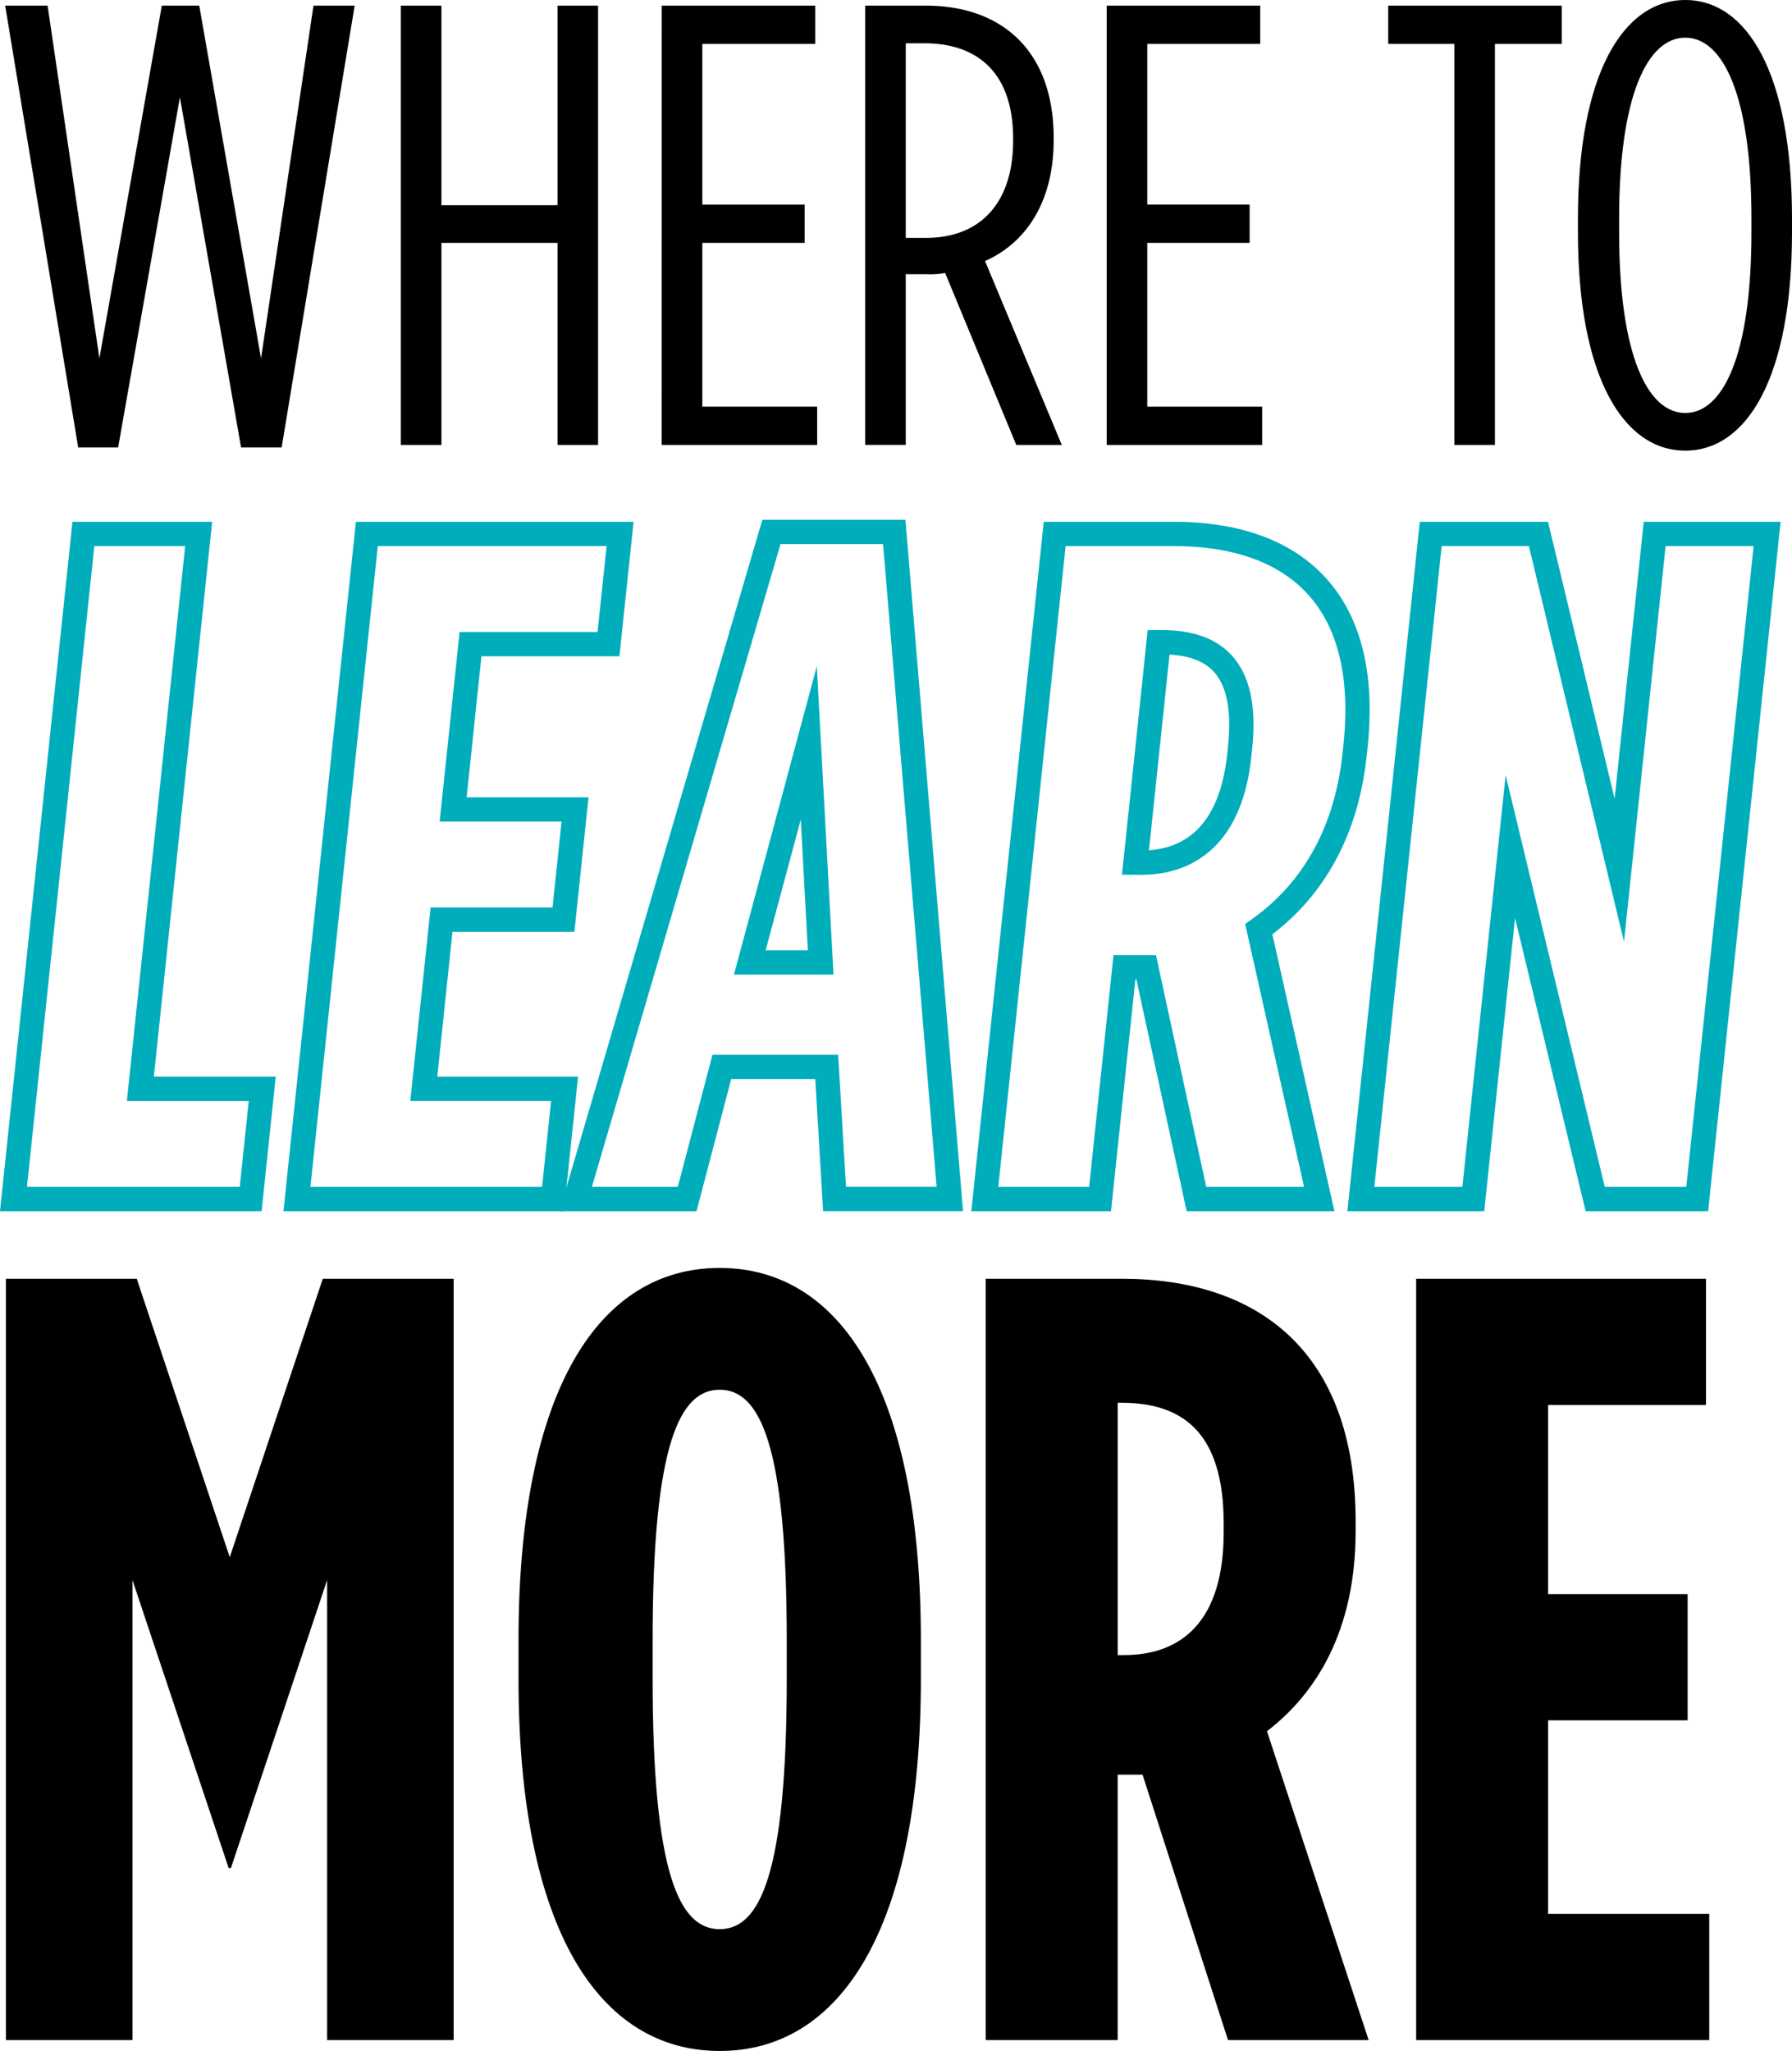
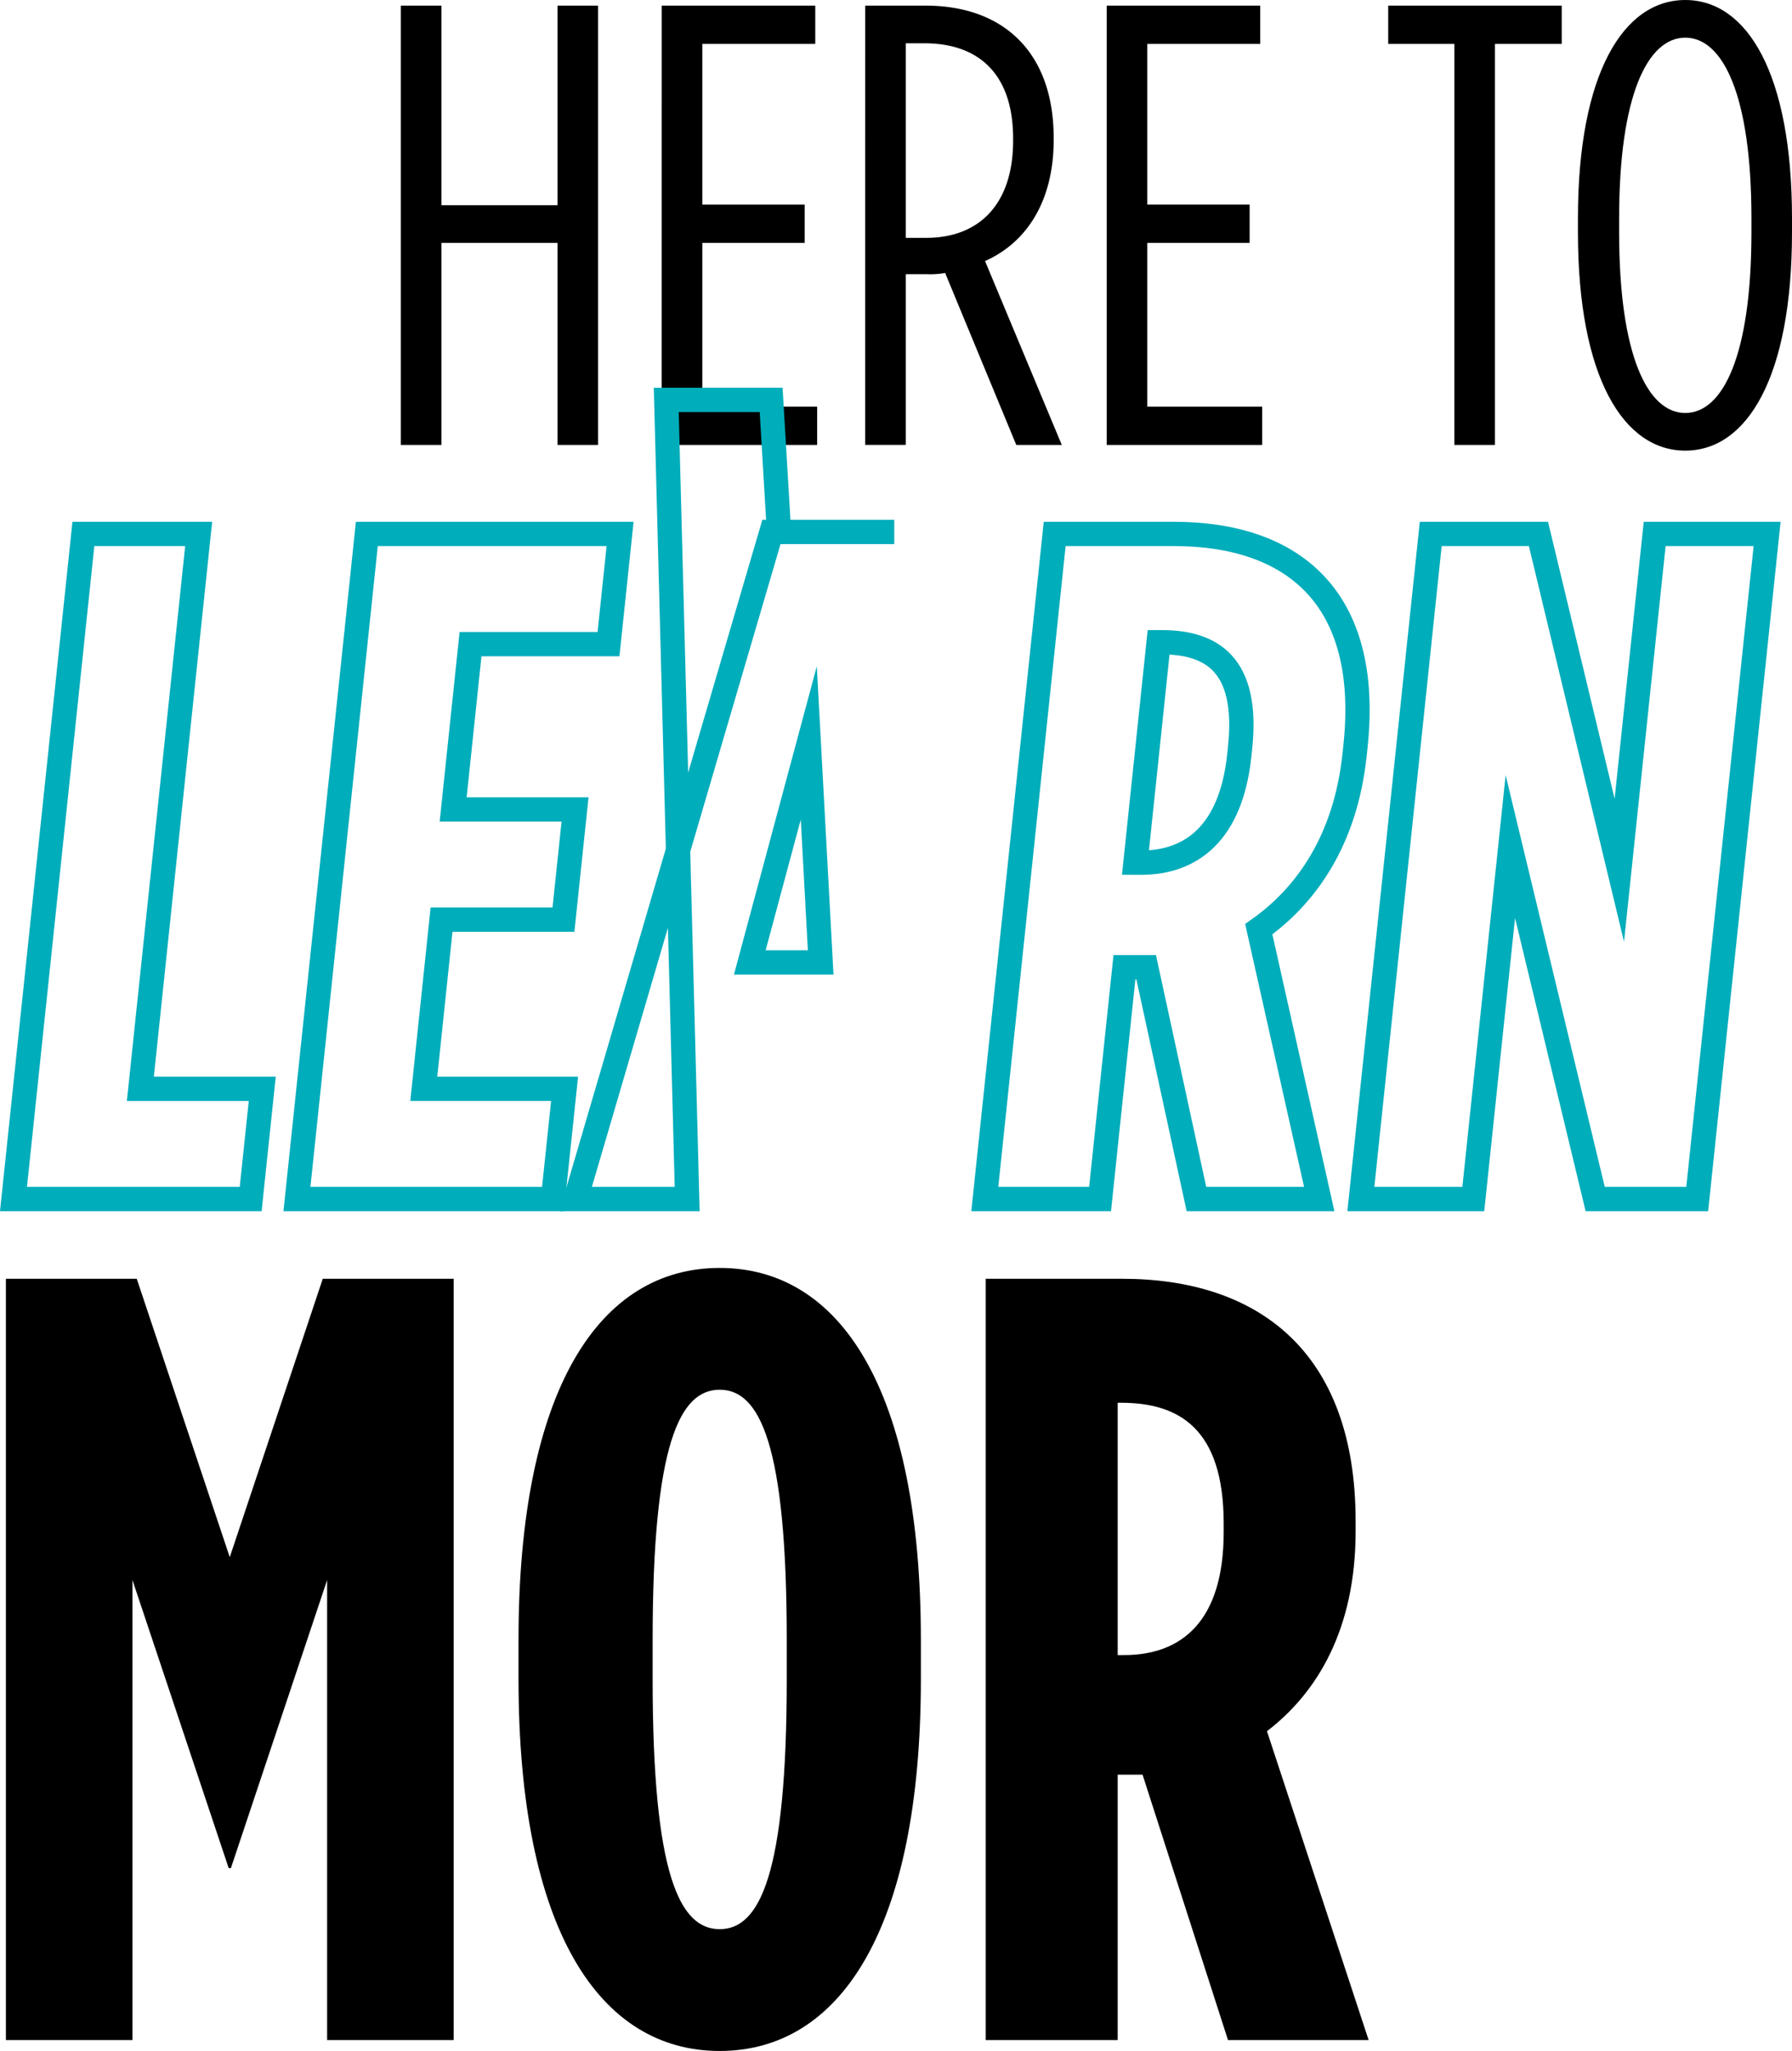
<svg xmlns="http://www.w3.org/2000/svg" width="147.545" height="168.844" viewBox="0 0 147.545 168.844">
  <g id="Group_16529" data-name="Group 16529" transform="translate(-143.581 -5709.282)">
    <g id="Group_16525" data-name="Group 16525" transform="translate(144.007 5709.282)">
-       <path id="Path_18308" data-name="Path 18308" d="M144.007,5710.208H147.5l4.265,29.038,5.139-29.038h3.083l5.087,29.038,4.317-29.038h3.391l-6.012,36.375h-3.34l-5.036-28.831-5.087,28.831h-3.288Z" transform="translate(-144.007 -5709.744)" />
      <path id="Path_18309" data-name="Path 18309" d="M208.95,5710.208h3.34v16.431h9.558v-16.431h3.34v36.168h-3.34v-16.637H212.29v16.637h-3.34Z" transform="translate(-176.371 -5709.744)" />
      <path id="Path_18310" data-name="Path 18310" d="M251.768,5710.208h12.641v3.152h-9.3v13.226h8.427v3.153h-8.427v13.485h9.455v3.151h-12.8Z" transform="translate(-197.709 -5709.744)" />
      <path id="Path_18311" data-name="Path 18311" d="M285.161,5710.208h4.984c6.32,0,10.534,3.771,10.534,10.9v.155c0,4.96-2.158,8.421-5.652,9.972l6.32,15.139H297.6l-5.858-14.156a7.044,7.044,0,0,1-1.49.1H288.5v14.054h-3.34Zm5.036,19.117c4.316,0,7.143-2.739,7.143-8.009v-.154c0-5.478-2.98-7.854-7.3-7.854H288.5v16.017Z" transform="translate(-214.35 -5709.744)" />
      <path id="Path_18312" data-name="Path 18312" d="M324.8,5710.208h12.641v3.152h-9.3v13.226h8.427v3.153h-8.427v13.485H337.6v3.151H324.8Z" transform="translate(-234.106 -5709.744)" />
      <path id="Path_18313" data-name="Path 18313" d="M376.446,5713.36H371v-3.152h14.286v3.152h-5.5v33.016h-3.341Z" transform="translate(-257.127 -5709.744)" />
      <path id="Path_18314" data-name="Path 18314" d="M402.14,5728.4v-1.137c0-11.936,3.751-17.98,8.838-17.98s8.787,6.045,8.787,17.98v1.137c0,11.936-3.7,17.981-8.787,17.981S402.14,5740.334,402.14,5728.4Zm14.285,0v-1.137c0-10.179-2.364-14.88-5.447-14.88s-5.447,4.7-5.447,14.88v1.137c0,10.179,2.364,14.881,5.447,14.881S416.425,5738.578,416.425,5728.4Z" transform="translate(-272.646 -5709.282)" />
    </g>
    <g id="Group_16526" data-name="Group 16526" transform="translate(144.692 5753.077)">
      <path id="Path_18315" data-name="Path 18315" d="M151.127,5796.9h9.491l-4.8,45.682h10.036l-.954,9.074H145.372Z" transform="translate(-145.372 -5796.739)" fill="none" stroke="#00adbb" stroke-miterlimit="10" stroke-width="2" />
      <path id="Path_18316" data-name="Path 18316" d="M197.649,5796.9H218.5l-.954,9.074H206.186l-1.431,13.61h10.036l-.954,9.073H203.8l-1.463,13.924H213.93l-.954,9.074H191.894Z" transform="translate(-168.556 -5796.739)" fill="none" stroke="#00adbb" stroke-miterlimit="10" stroke-width="2" />
-       <path id="Path_18317" data-name="Path 18317" d="M253.758,5796.583h10.113l4.575,54.913h-9.491l-.646-10.873h-8.635L246.82,5851.5h-9.18Zm4.055,35.436-.979-18.07-4.856,18.07Z" transform="translate(-191.353 -5796.583)" fill="none" stroke="#00adbb" stroke-miterlimit="10" stroke-width="2" />
+       <path id="Path_18317" data-name="Path 18317" d="M253.758,5796.583h10.113h-9.491l-.646-10.873h-8.635L246.82,5851.5h-9.18Zm4.055,35.436-.979-18.07-4.856,18.07Z" transform="translate(-191.353 -5796.583)" fill="none" stroke="#00adbb" stroke-miterlimit="10" stroke-width="2" />
      <path id="Path_18318" data-name="Path 18318" d="M310.543,5796.9h9.8c9.725,0,16.261,5.162,14.97,17.443l-.074.705c-.748,7.118-4.025,11.654-7.892,14.393l4.977,22.215H322.214l-4.139-19.086h-1.789l-2.006,19.086h-9.491Zm7.113,27.065c4.123,0,7.412-2.426,8.086-8.84l.066-.626c.723-6.883-2.355-8.683-6.478-8.683H319.1l-1.907,18.148Z" transform="translate(-224.816 -5796.739)" fill="none" stroke="#00adbb" stroke-miterlimit="10" stroke-width="2" />
      <path id="Path_18319" data-name="Path 18319" d="M372.263,5796.9h8.869l6.658,27.69,2.911-27.69h9.258l-5.755,54.756h-8.4l-6.986-29.02-3.05,29.02h-9.258Z" transform="translate(-255.574 -5796.739)" fill="none" stroke="#00adbb" stroke-miterlimit="10" stroke-width="2" />
    </g>
    <g id="Group_16528" data-name="Group 16528" transform="translate(144.067 5813.662)">
      <g id="Group_16527" data-name="Group 16527">
        <path id="Path_18320" data-name="Path 18320" d="M144.127,5919.137H154.9l7.658,22.921,7.658-22.921h10.776v62.673H170.575v-37.871l-7.925,23.724h-.178l-7.926-23.724v37.871H144.127Z" transform="translate(-144.127 -5918.241)" />
        <path id="Path_18321" data-name="Path 18321" d="M228.261,5951.2v-3.224c0-20.683,6.679-30.62,16.564-30.62s16.564,9.938,16.564,30.62v3.224c0,20.682-6.679,30.62-16.564,30.62S228.261,5971.877,228.261,5951.2Zm22.085,0v-3.224c0-16.115-2.226-20.593-5.521-20.593s-5.521,4.478-5.521,20.593v3.224c0,16.116,2.226,20.593,5.521,20.593S250.346,5967.312,250.346,5951.2Z" transform="translate(-186.055 -5917.352)" />
        <path id="Path_18322" data-name="Path 18322" d="M304.942,5919.137h11.221c11.132,0,19.235,5.909,19.235,19.966v.806c0,8.147-3.206,13.34-7.3,16.475l8.371,25.427H324.89l-7.035-21.847h-2.048v21.847H304.942Zm11.4,30.979c4.72,0,8.193-2.776,8.193-10.117v-.717c0-7.879-3.74-9.937-8.46-9.937h-.267v20.771Z" transform="translate(-224.268 -5918.241)" />
-         <path id="Path_18323" data-name="Path 18323" d="M375.588,5919.137h23.865v10.386h-13V5945.1H397.94v10.387H386.452v15.937h13.268v10.386H375.588Z" transform="translate(-259.475 -5918.241)" />
      </g>
    </g>
  </g>
</svg>